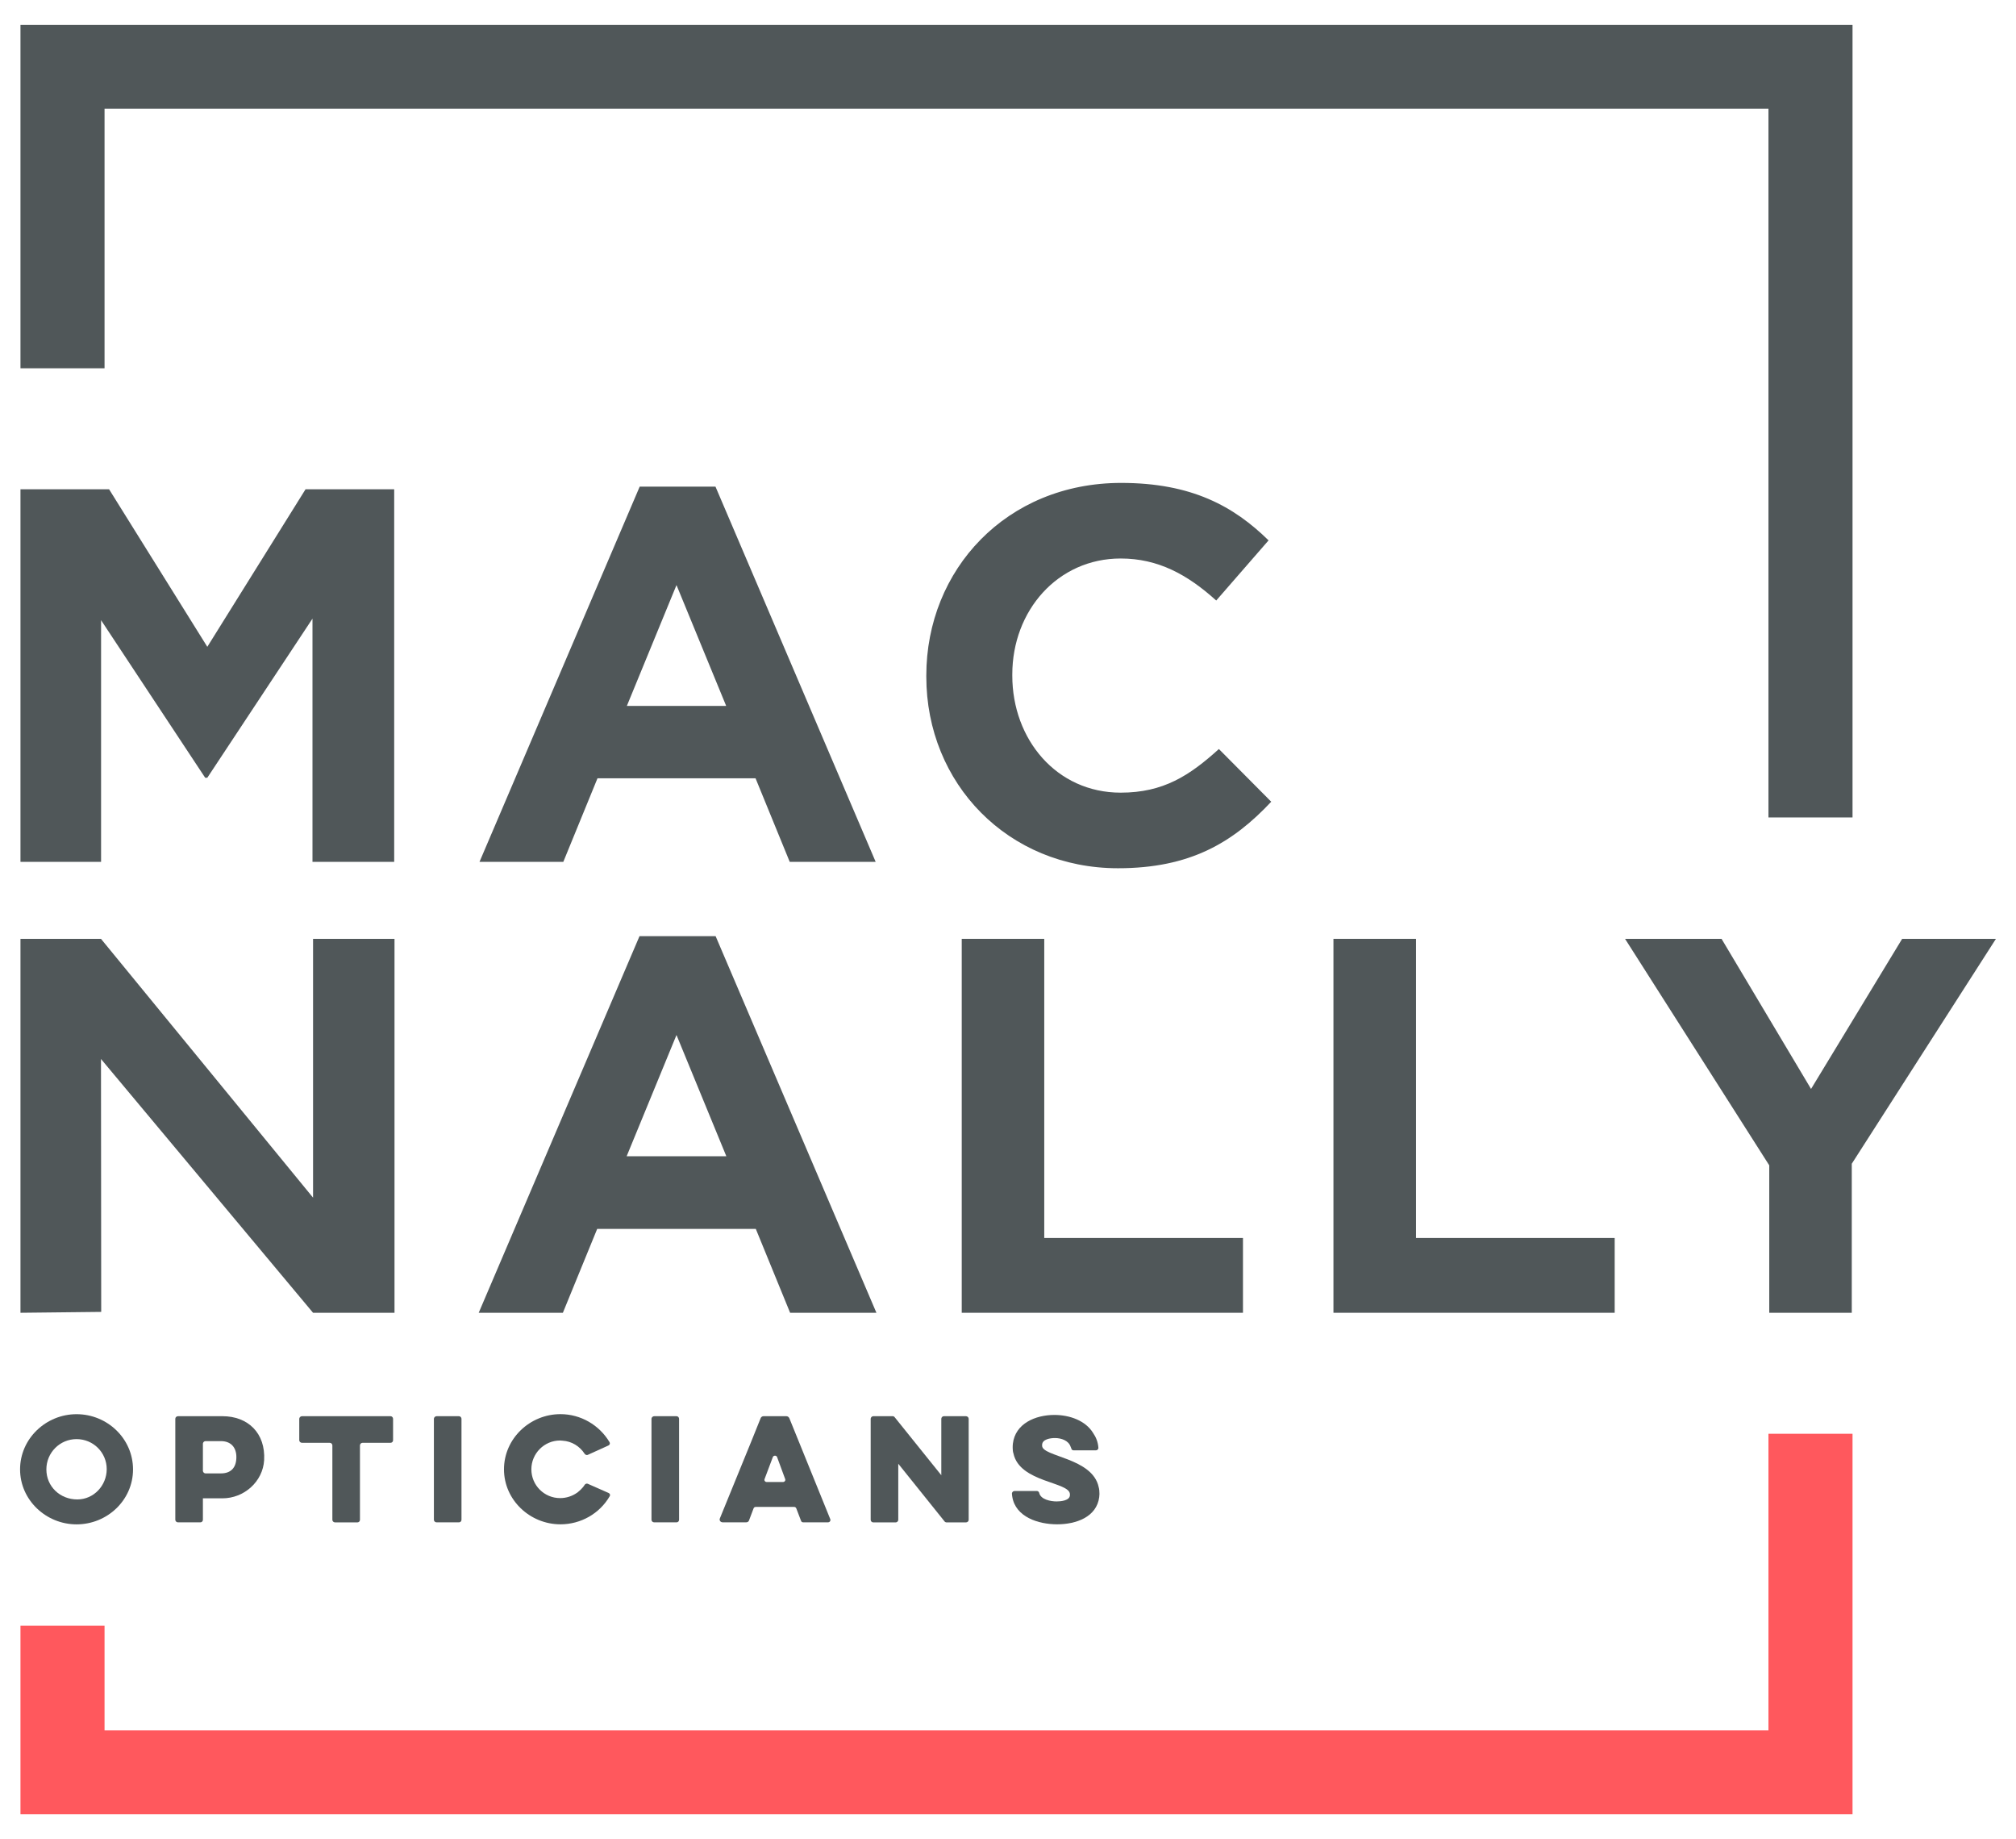
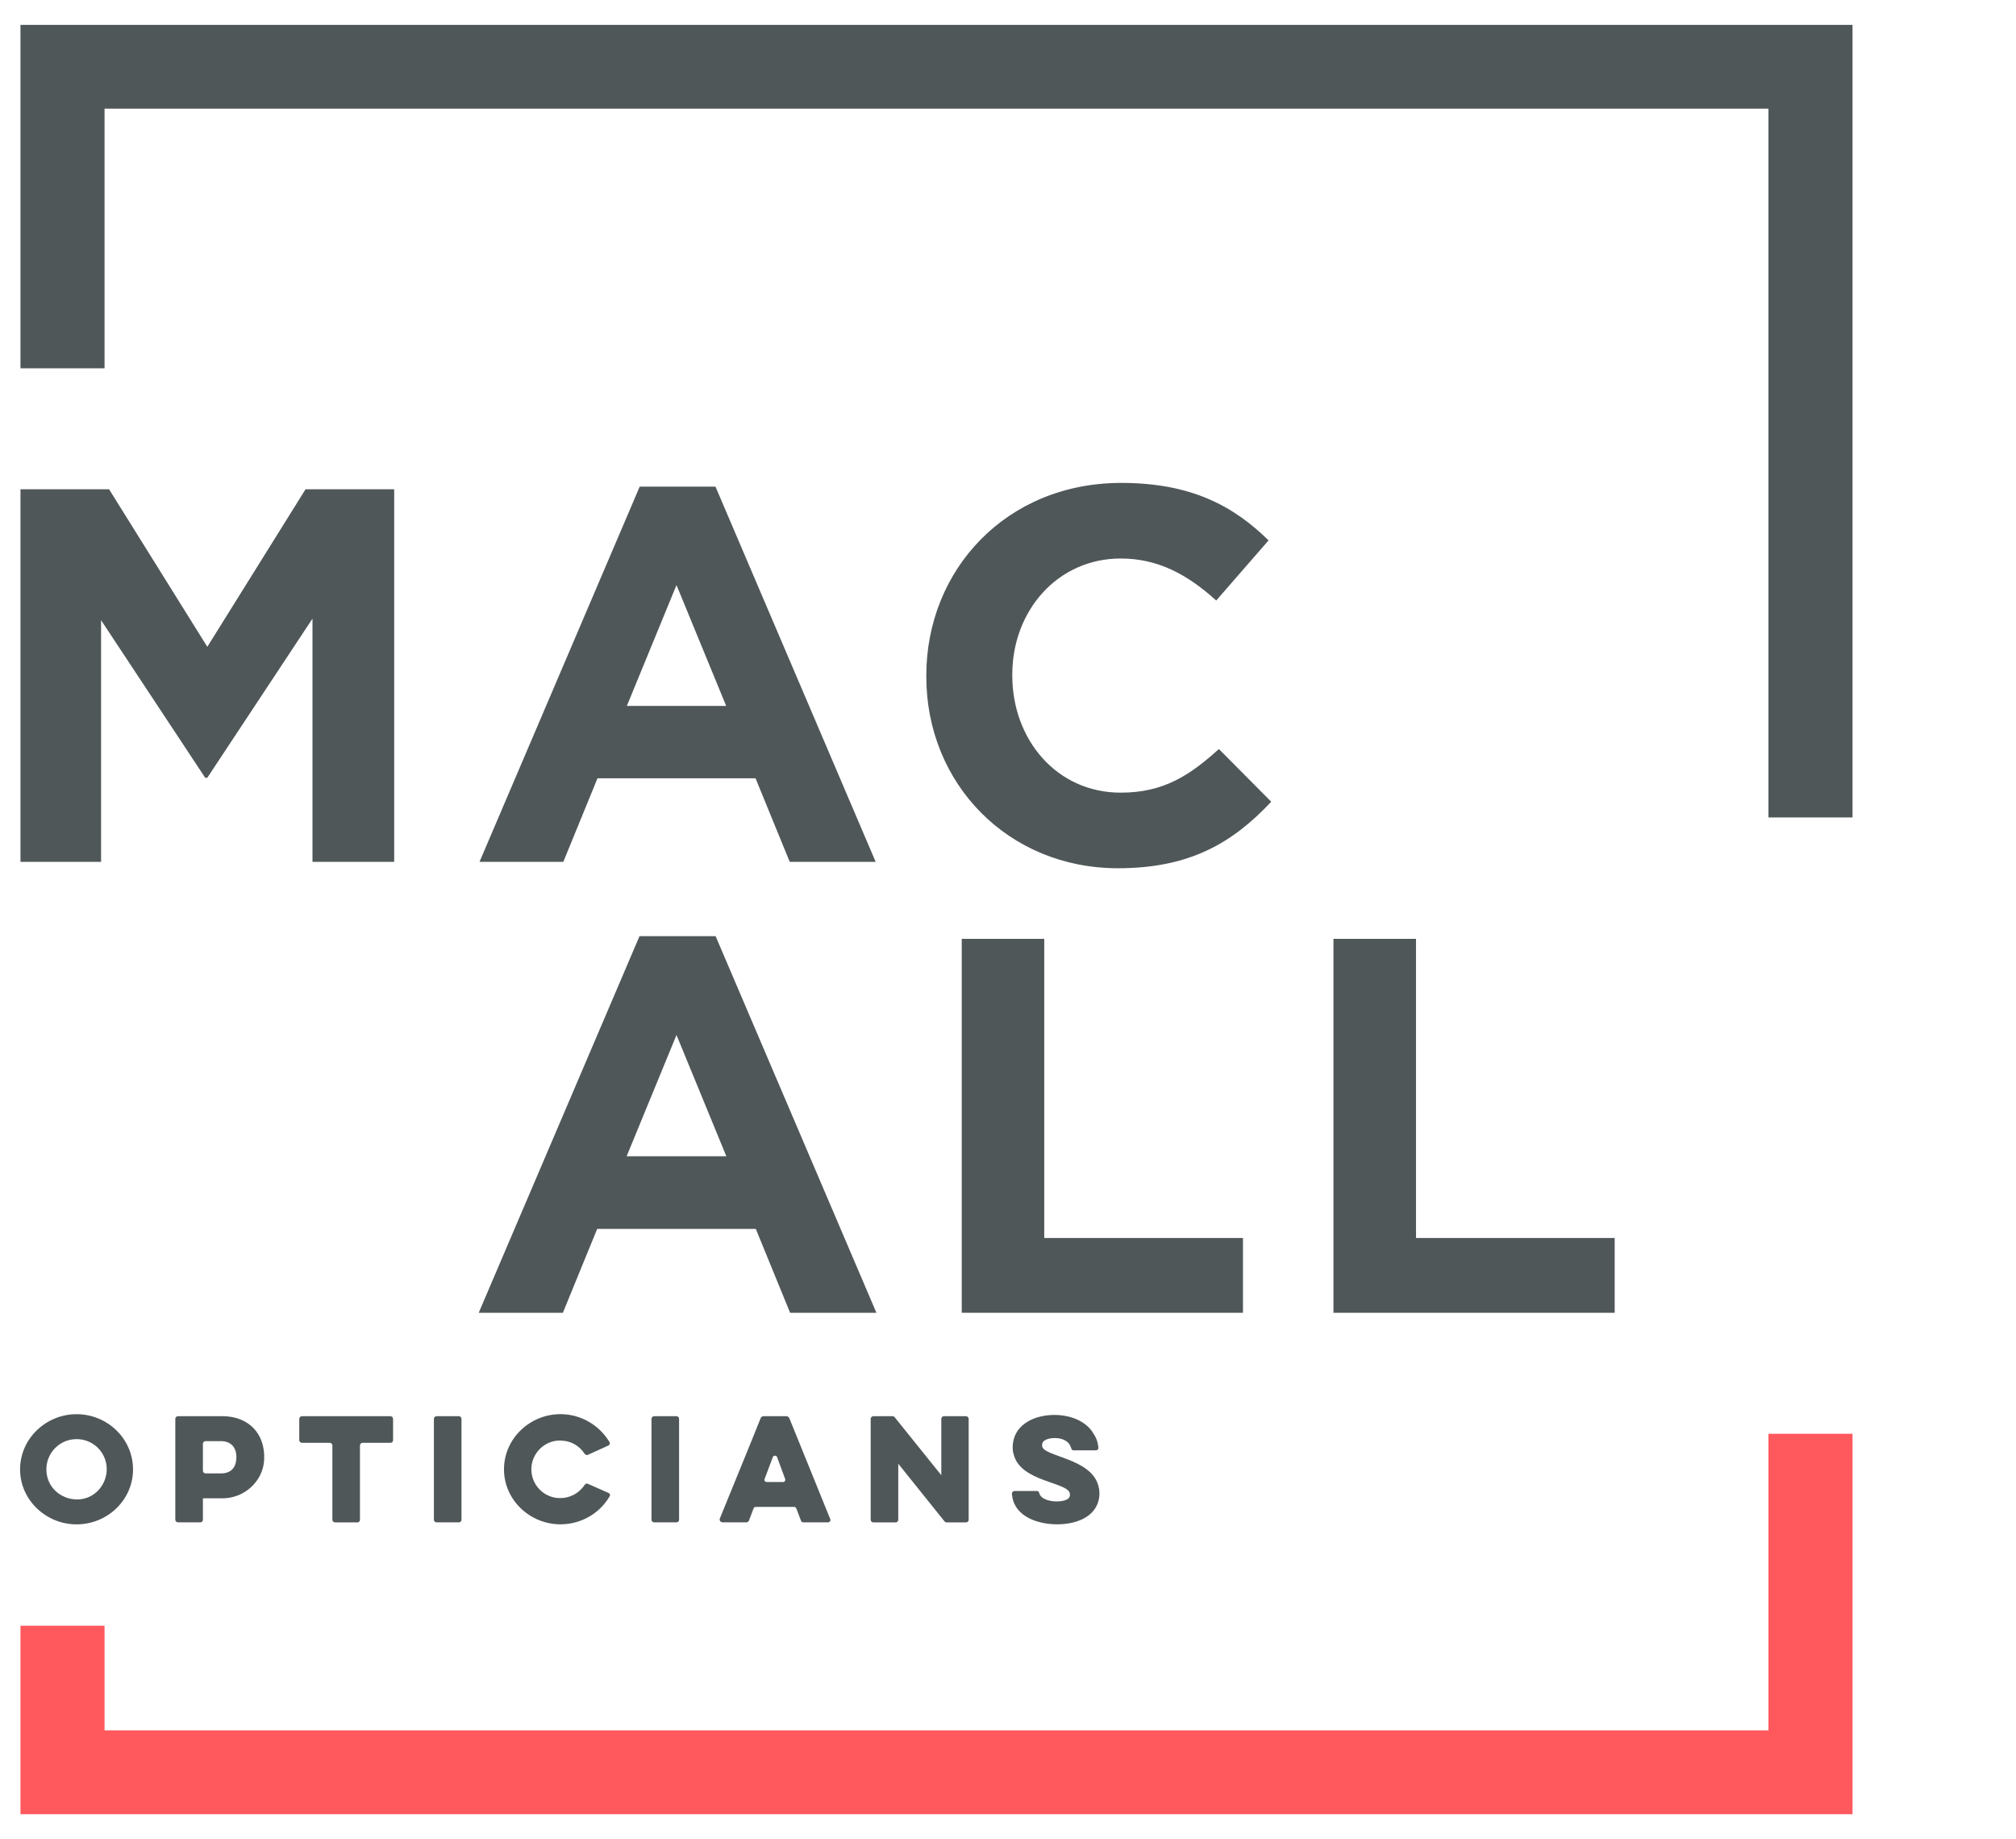
<svg xmlns="http://www.w3.org/2000/svg" version="1.1" id="Layer_1" x="0px" y="0px" viewBox="0 0 452.97 413.13" style="enable-background:new 0 0 452.97 413.13;" xml:space="preserve">
  <style type="text/css">
	.st0{fill:#FF585D;}
	.st1{fill:#505759;}
	.st2{fill:#FFFFFF;}
	.st3{fill:#808080;}
</style>
  <polygon class="st0" points="397.35,388.71 23.49,388.71 23.49,365.2 4.6,365.2 4.6,407.54 416.24,407.54 416.24,322.08   397.35,322.08 " />
  <g>
    <polygon class="st1" points="23.49,24.41 397.35,24.41 397.35,183.63 416.24,183.63 416.24,5.59 4.6,5.59 4.6,82.73 23.49,82.73     " />
    <polygon class="st1" points="22.71,139.32 46.1,174.71 46.58,174.71 70.21,138.97 70.21,193.6 88.57,193.6 88.57,109.91    68.65,109.91 46.58,145.3 24.51,109.91 4.6,109.91 4.6,193.6 22.71,193.6  " />
    <path class="st1" d="M107.74,193.6h18.83l7.68-18.77h35.51l7.68,18.77h19.31l-35.99-84.28h-17.03L107.74,193.6z M163.16,158.57   h-22.31L152,131.43L163.16,158.57z" />
    <path class="st1" d="M251.8,178.06c-14.4,0-24.35-11.95-24.35-26.3v-0.24c0-14.35,10.2-26.06,24.35-26.06   c8.4,0,14.99,3.59,21.47,9.44l11.76-13.51c-7.8-7.65-17.27-12.91-33.11-12.91c-25.79,0-43.79,19.49-43.79,43.28V152   c0,24.03,18.36,43.04,43.07,43.04c16.19,0,25.79-5.74,34.43-14.94l-11.76-11.84C267.27,174.23,261.4,178.06,251.8,178.06z" />
-     <path class="st1" d="M134.18,276.06h35.64l7.71,18.84h19.39l-36.13-84.6h-17.1l-36.13,84.6h18.91L134.18,276.06z M152,232.5   l11.2,27.24h-22.4L152,232.5z" />
+     <path class="st1" d="M134.18,276.06h35.64l7.71,18.84h19.39l-36.13-84.6h-17.1l-36.13,84.6h18.91L134.18,276.06M152,232.5   l11.2,27.24h-22.4L152,232.5z" />
    <polygon class="st1" points="234.63,210.9 216.09,210.9 216.09,294.9 279.28,294.9 279.28,278.1 234.63,278.1  " />
    <polygon class="st1" points="318.16,210.9 299.61,210.9 299.61,294.9 362.8,294.9 362.8,278.1 318.16,278.1  " />
-     <polygon class="st1" points="427.39,210.9 406.92,244.62 386.81,210.9 365.13,210.9 397.53,261.78 397.53,294.9 416.07,294.9    416.07,261.42 448.46,210.9  " />
    <path class="st1" d="M217.04,318.13h-4.96c-0.33,0-0.58,0.29-0.58,0.58v12.68l-10.46-13.01c-0.12-0.16-0.29-0.25-0.45-0.25h-0.45   h-0.58h-3.35c-0.29,0-0.58,0.29-0.58,0.58v2.31v1.69v18.7c0,0.33,0.29,0.58,0.58,0.58h5.04c0.29,0,0.58-0.25,0.58-0.58v-12.6   l10.41,12.97c0.08,0.12,0.29,0.21,0.45,0.21h2.19h1.36h0.79c0.33,0,0.62-0.25,0.62-0.58v-0.78v-2.39v-19.52   C217.66,318.42,217.37,318.13,217.04,318.13z" />
    <path class="st1" d="M177.37,318.62c-0.12-0.29-0.37-0.49-0.7-0.49h-2.77h-0.45h-1.9c-0.29,0-0.58,0.21-0.66,0.49l-2.02,5.02   l-7.11,17.42c-0.21,0.45,0.12,0.91,0.62,0.91h5.29c0.29,0,0.54-0.16,0.62-0.41l1.03-2.72c0.08-0.21,0.25-0.33,0.5-0.33h8.6   c0.25,0,0.41,0.12,0.5,0.33l1.07,2.8c0.08,0.21,0.25,0.33,0.45,0.33h5.62c0.37,0,0.62-0.37,0.5-0.7L177.37,318.62z M175.96,332.91   h-3.72c-0.33,0-0.58-0.33-0.45-0.66l1.86-4.94c0.17-0.41,0.79-0.41,0.95,0l1.82,4.94C176.54,332.58,176.3,332.91,175.96,332.91z" />
    <path class="st1" d="M152,318.13h-5c-0.33,0-0.62,0.29-0.62,0.58v22.69c0,0.33,0.29,0.58,0.62,0.58h5c0.33,0,0.58-0.25,0.58-0.58   v-22.69C152.58,318.42,152.33,318.13,152,318.13z" />
    <path class="st1" d="M136.75,335.38l-4.67-2.06c-0.25-0.12-0.54,0-0.7,0.21c-0.25,0.41-0.58,0.78-0.91,1.11   c0,0-0.54,0.49-0.66,0.58c-0.04,0.04-0.12,0.08-0.17,0.12c-1.07,0.74-2.36,1.19-3.8,1.19c-3.55,0-6.45-2.88-6.45-6.47   c0-3.54,2.89-6.47,6.45-6.47c0.21,0,0.37,0.04,0.54,0.04c2.07,0.12,3.88,1.24,5,2.97c0.17,0.21,0.45,0.33,0.7,0.21l4.63-2.1   c0.29-0.12,0.41-0.49,0.25-0.74c-2.31-3.87-6.49-6.3-11.03-6.3c-6.86,0-12.69,5.48-12.69,12.4c0,6.88,5.83,12.35,12.69,12.35   c4.55,0,8.8-2.39,11.08-6.34C137.16,335.84,137.04,335.51,136.75,335.38z" />
    <path class="st1" d="M103.11,318.13h-5c-0.33,0-0.62,0.29-0.62,0.58v22.69c0,0.33,0.29,0.58,0.62,0.58h5   c0.33,0,0.58-0.25,0.58-0.58v-22.69C103.69,318.42,103.44,318.13,103.11,318.13z" />
    <path class="st1" d="M87.74,318.13H67.86c-0.33,0-0.62,0.29-0.62,0.58v4.82c0,0.33,0.29,0.58,0.62,0.58h6.24   c0.33,0,0.58,0.29,0.58,0.58v16.72c0,0.33,0.29,0.58,0.62,0.58h5c0.33,0,0.58-0.25,0.58-0.58v-16.72c0-0.29,0.25-0.58,0.58-0.58   h6.28c0.33,0,0.58-0.25,0.58-0.58v-4.82C88.32,318.42,88.07,318.13,87.74,318.13z" />
    <path class="st1" d="M49.97,318.13h-9.96c-0.33,0-0.62,0.25-0.62,0.58v22.69c0,0.33,0.29,0.58,0.62,0.58h3.14h1.32h0.54   c0.33,0,0.58-0.25,0.58-0.58v-0.58v-0.49v-3.75h4.38c4.88,0,9.09-3.75,9.38-8.57C59.68,321.96,55.75,318.13,49.97,318.13z    M49.64,330.98h-3.47c-0.29,0-0.54-0.25-0.58-0.54v-0.04v-0.78v-5.35c0.04-0.29,0.29-0.54,0.58-0.54h3.47   c2.23,0,3.47,1.4,3.47,3.58C53.11,329.58,51.99,330.98,49.64,330.98z" />
    <path class="st1" d="M17.2,317.68c-6.86,0-12.69,5.48-12.69,12.4c0,6.88,5.83,12.35,12.69,12.35c6.9,0,12.69-5.44,12.69-12.35   C29.88,323.15,24.1,317.68,17.2,317.68z M17.36,336.83c-3.84,0-6.94-2.88-6.94-6.75c0-3.75,3.02-6.8,6.78-6.8   c3.76,0,6.78,3.01,6.78,6.75C23.97,333.7,21.08,336.83,17.36,336.83z" />
    <path class="st1" d="M234.15,324.76c0-0.04,0-0.08,0-0.12v-0.04c0-1.32,1.9-1.56,2.89-1.56c1.45,0,3.06,0.58,3.51,1.94   c0.08,0.16,0.12,0.33,0.17,0.41c0.04,0.25,0.25,0.41,0.5,0.41h5c0.29,0,0.5-0.16,0.58-0.49c0-0.04,0-0.04,0-0.04   c-0.08-1.32-0.54-2.43-1.2-3.38c-1.69-2.76-5.25-4.04-8.68-4.04c-4.3,0-8.8,1.94-9.34,6.46c-0.04,0.29-0.04,0.62-0.04,0.95   c0,0.45,0.04,0.86,0.17,1.24c1.4,6.59,12.69,6.34,12.69,9.18c0,0.04,0,0.08,0,0.08c0,0.04,0,0.04,0,0.08   c0,1.28-2.11,1.44-2.98,1.44c-1.32,0-3.6-0.41-3.93-1.94c-0.08-0.25-0.29-0.41-0.54-0.41h-4.96c-0.33,0-0.54,0.21-0.62,0.49v0.04   c0,0.29,0.04,0.54,0.08,0.78c0.74,4.53,5.83,6.18,10.08,6.18c4.22,0,8.88-1.61,9.46-6.14c0-0.04,0-0.08,0-0.16   c0.04-0.21,0.04-0.41,0.04-0.62c0-0.49-0.04-0.99-0.17-1.44C245.47,327.44,234.15,327.27,234.15,324.76z" />
-     <polygon class="st1" points="70.34,269.04 22.69,210.9 4.6,210.9 4.6,294.9 22.74,294.7 22.69,237.89 70.34,294.9 88.64,294.9    88.64,210.9 70.34,210.9  " />
  </g>
</svg>